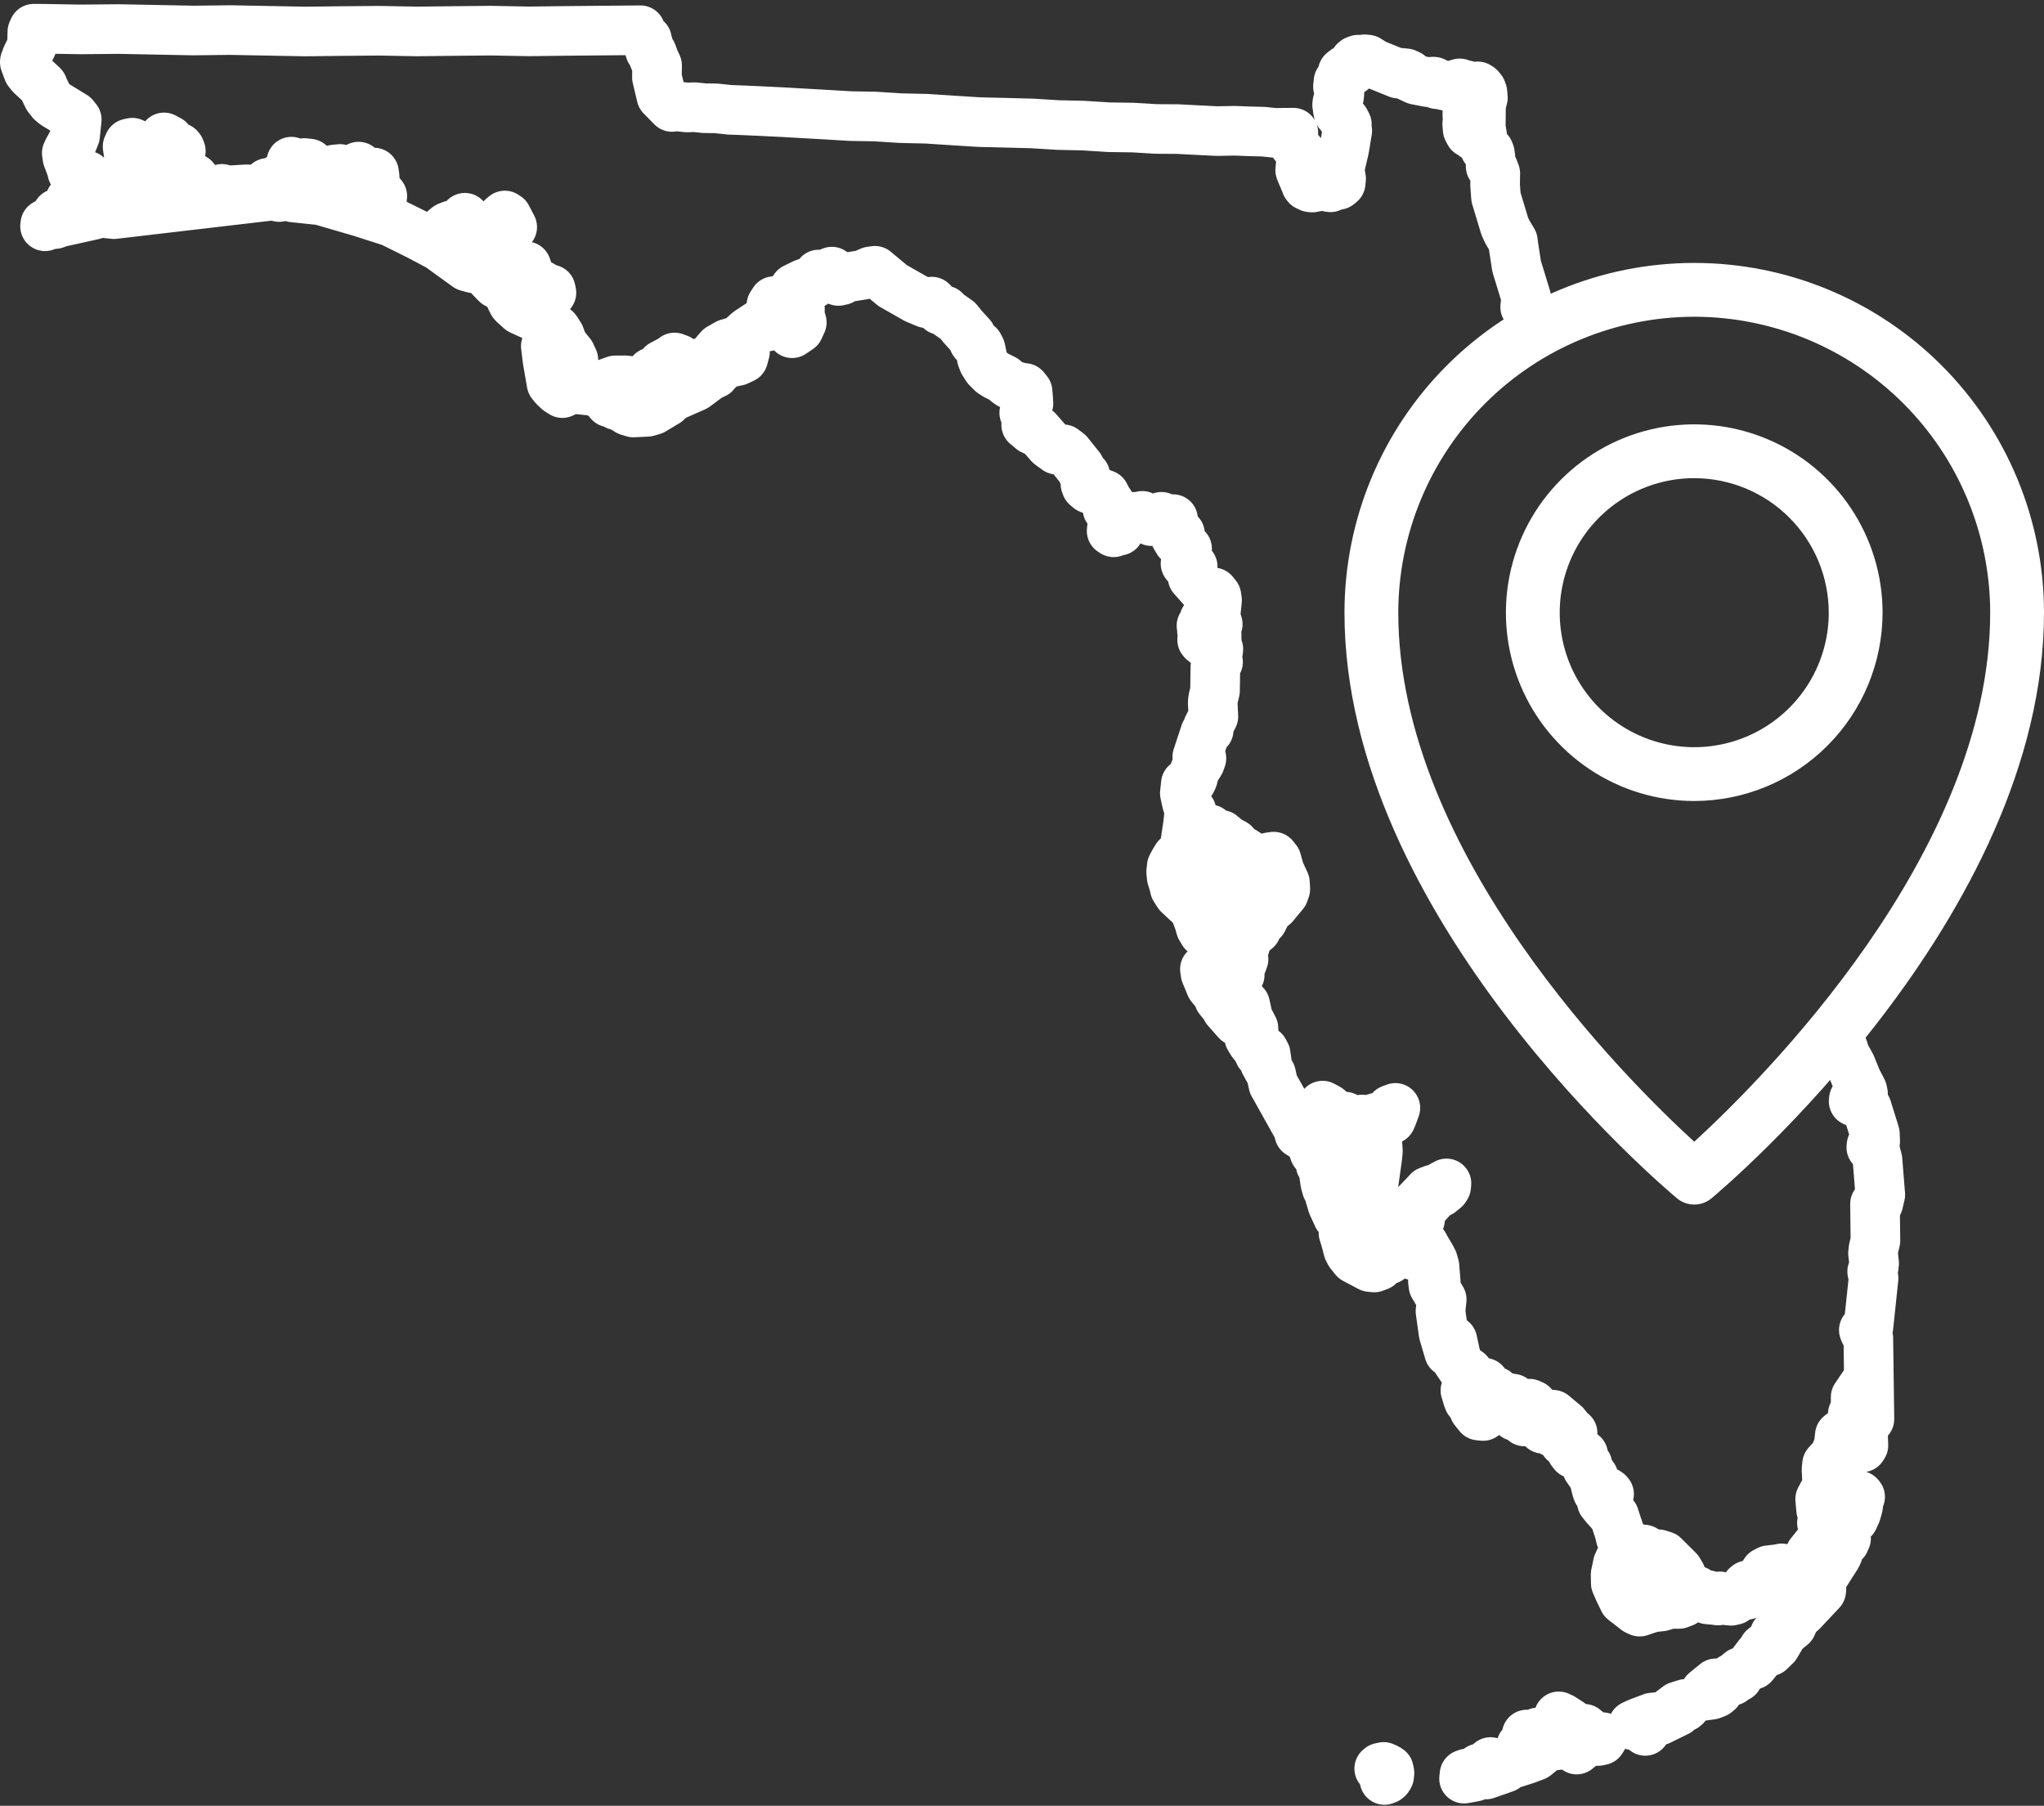
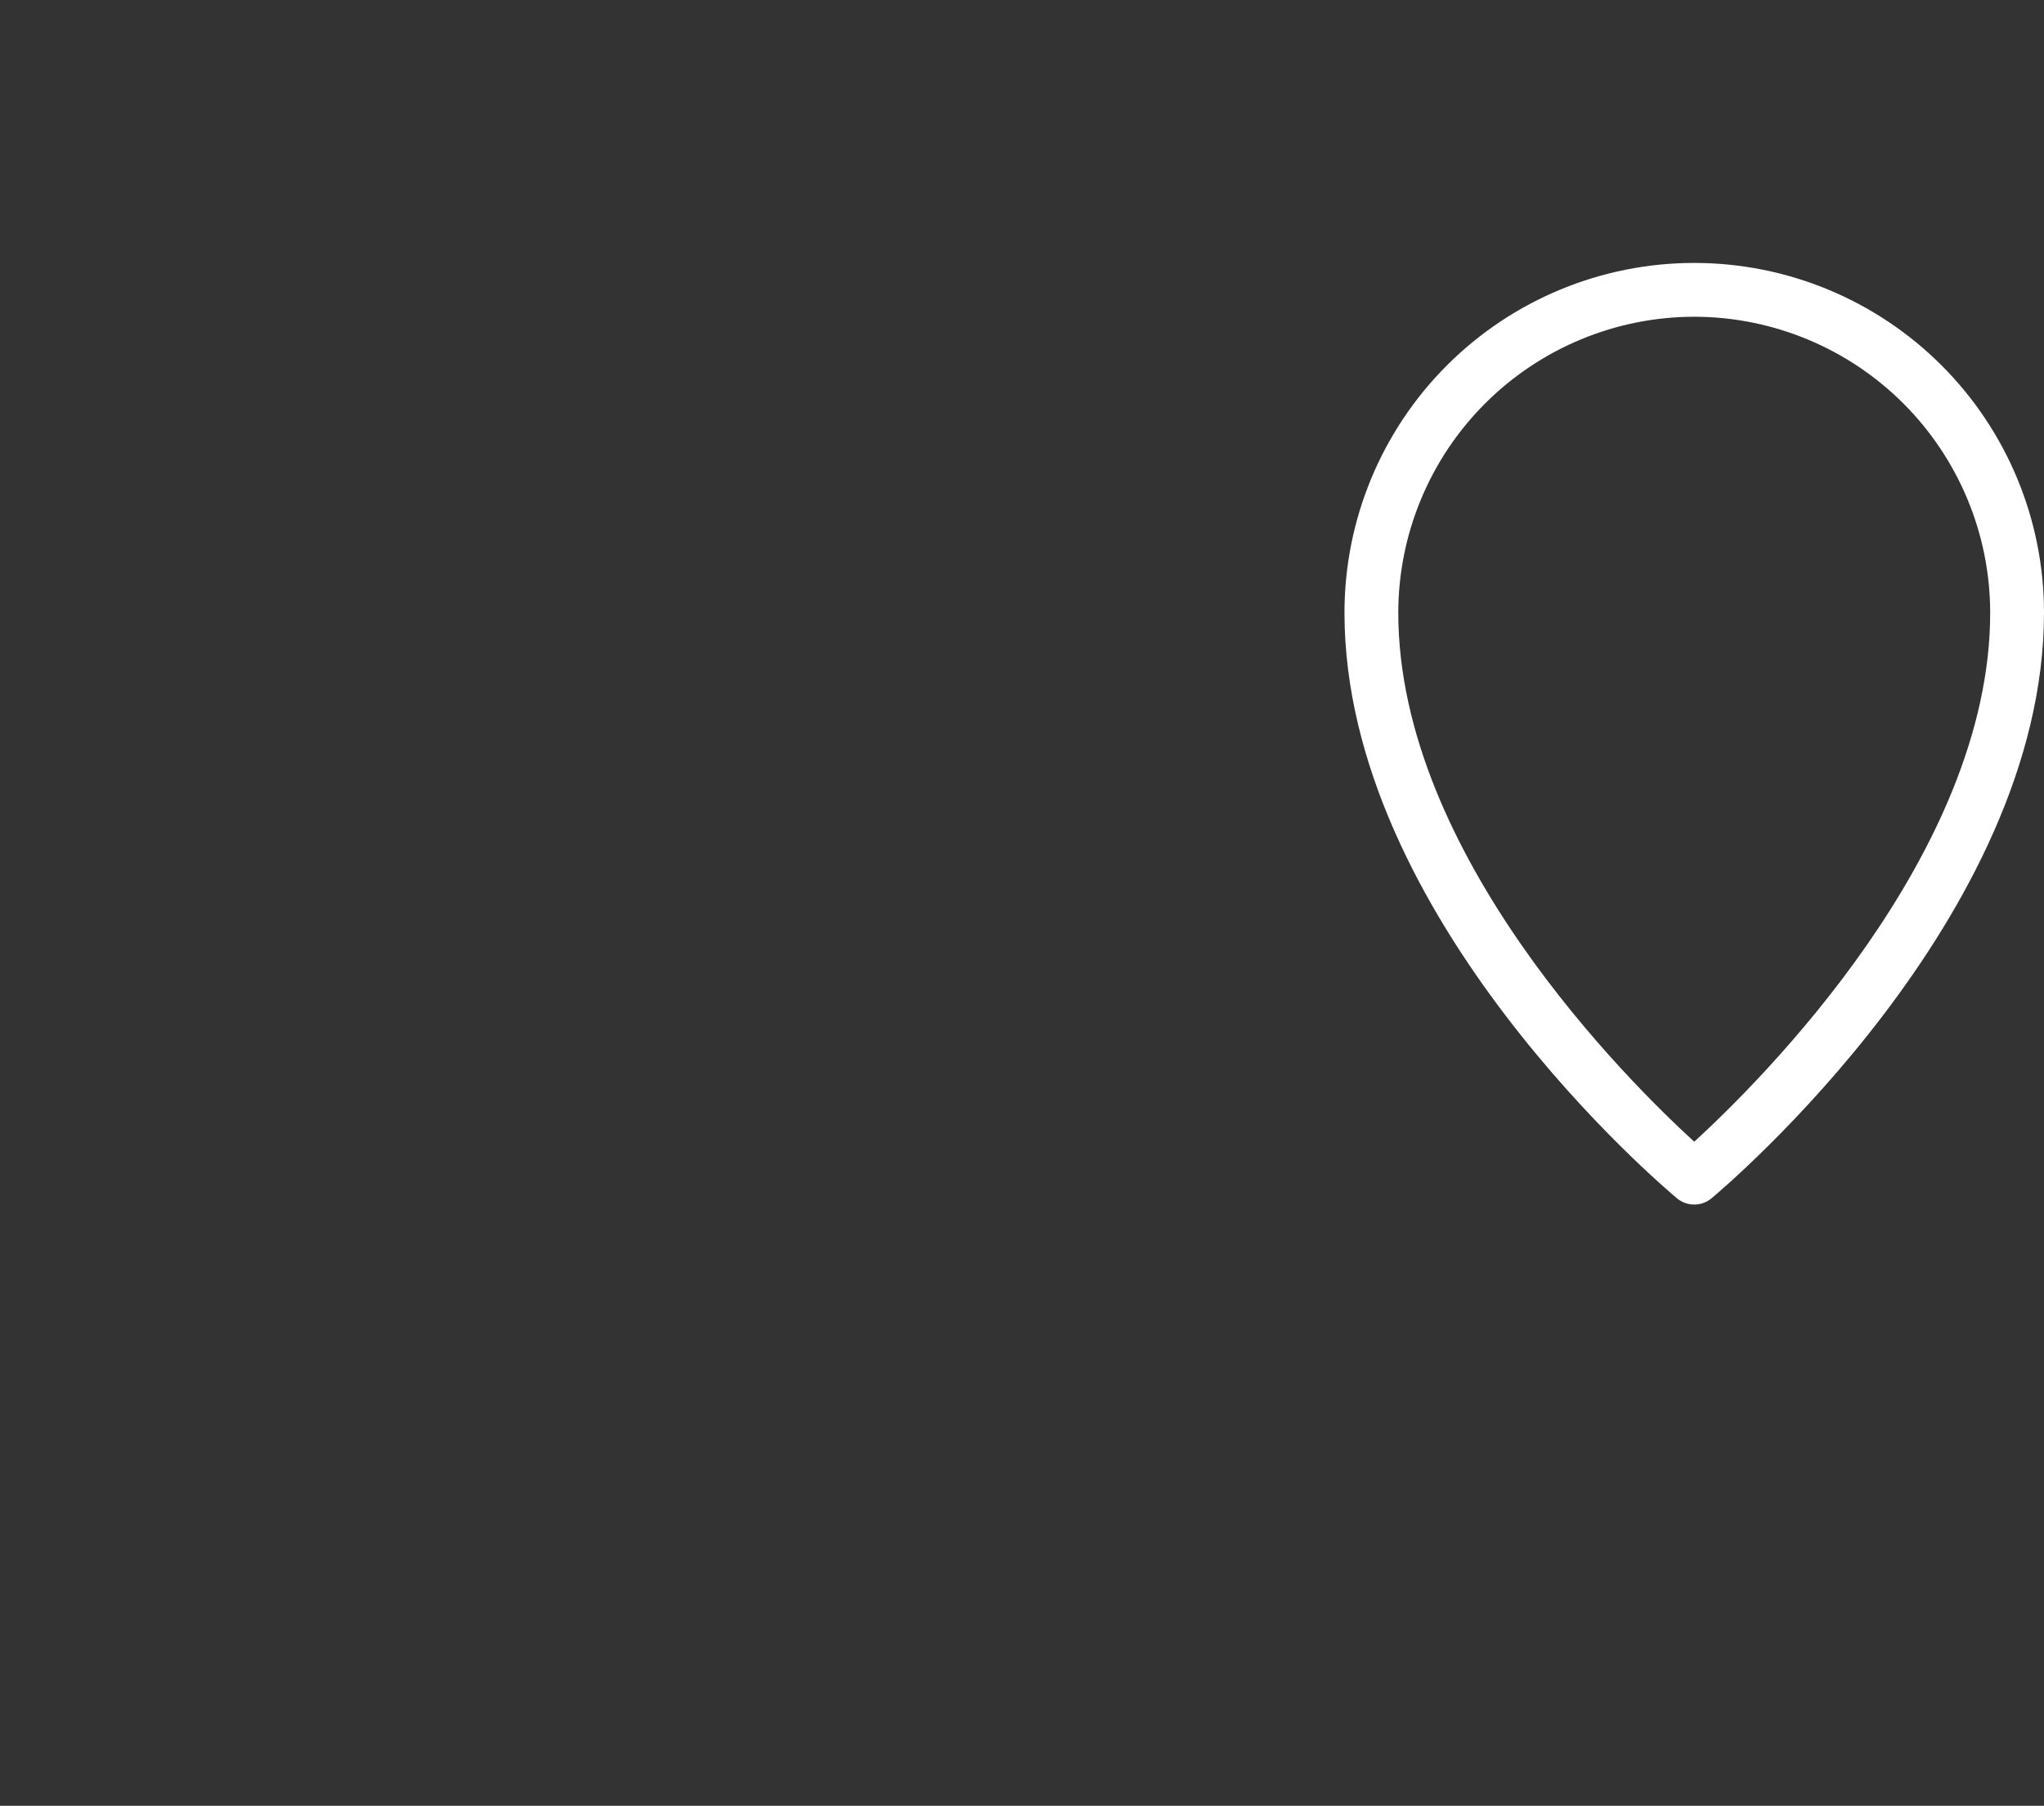
<svg xmlns="http://www.w3.org/2000/svg" width="412" height="364" viewBox="0 0 412 364" fill="none">
  <rect x="0" y="0" width="412" height="364" fill="#333333" stroke="none" />
-   <path d="M309.192 63.615L308.57 63.331L308.169 63.07L308.26 62.213L308.068 61.974L307.423 61.906L307.628 59.968L305.697 53.676L305.054 49.478L304.937 48.592L303.828 46.741L303.303 45.593L301.542 39.755L301.362 37.347L301.398 34.955L301.228 34.5L301.058 34.052L300.651 33.791L300.465 33.553L300.432 31.808L300.308 30.928L300.138 30.474L299.924 30.451L299.516 30.19L299.331 29.951L299.161 29.503L298.799 28.81L298.414 28.339L297.007 27.317L297.029 27.101L296.199 26.795L295.836 26.108L295.736 25.005L295.826 24.148L295.754 22.836L295.8 22.404L296.031 22.21L296.676 22.279L297.061 22.756L297.23 23.21L297.371 23.874L297.471 24.977L297.573 26.073L298.15 26.789L298.743 27.282L298.472 25.731L298.526 21.17L298.901 19.688L298.799 18.591L298.63 18.137L298.415 18.114L298.438 17.898L298.245 17.659L297.844 17.405L297.607 17.592L296.916 17.956L296.486 17.91L295.44 17.581L295.485 17.156L295.055 17.11L294.224 16.804L292.658 17.287L292.205 17.458L290.299 17.038L289.66 16.971L289.06 16.477L288.845 16.454L288.185 16.596L287.754 16.551L285.424 16.093L284.802 15.809L284.186 15.525L284.01 15.07L283.395 14.786L282.326 14.674L281.873 14.844L277.513 13.08L276.891 12.796L276.49 12.535L275.675 12.018L275.037 11.951L274.584 12.122L273.73 12.031L273.278 12.195L273.04 12.389L273.017 12.605L272.757 13.014L272.949 13.253L272.926 13.469L272.666 13.871L272.643 14.087L272.405 14.281L271.122 14.145L270.646 14.532L270.532 15.605L270.041 16.202L269.803 16.395L269.689 17.475L269.983 18.81L269.915 19.451L269.563 20.718L269.518 21.15L269.664 21.82L269.641 22.037L269.782 22.7L271.121 24.364L271.291 24.818L271.483 25.057L271.415 25.698L271.562 26.369L270.96 29.999L270.166 33.396L270.053 34.469L270.324 36.02L270.232 36.884L269.757 37.271L268.428 37.56L268.19 37.754L267.982 37.732L267.144 37.425L266.714 37.38L264.508 37.802L264.078 37.756L263.886 37.517L263.463 37.473L263.27 37.234L263.101 36.779L262.237 34.736L262.067 34.281L262.204 32.992L262.509 32.157L262.555 31.725L262.386 31.27L262.408 31.054L262.023 30.583L261.831 30.345L260.685 28.913L260.515 28.465L260.322 28.226L260.368 27.794L260.629 27.385L260.697 26.744L258.745 26.756L257.015 26.791L254.656 26.542L252.067 26.48L248.831 26.357L245.358 26.427L241.484 26.236L237.389 26.022L233.063 25.995L228.335 25.714L223.579 25.648L218.415 25.321L213.235 25.204L208.07 24.883L202.669 24.743L197.274 24.61L192.11 24.283L186.737 23.933L181.551 23.816L176.393 23.489L171.421 23.401L166.688 23.119L157.865 22.617L153.985 22.426L150.326 22.257L147.091 22.134L144.309 21.84L141.933 21.808L140.005 21.604L138.483 21.661L135.701 21.367L135.463 21.561L133.309 19.374L132.412 15.58L132.447 13.194L131.922 12.053L131.414 10.689L131.035 10.219L130.55 8.646L130.403 7.975L129.996 7.713L129.188 7.191L128.995 6.959L128.848 6.289L129.086 6.095L113.917 6.233L106.548 6.322L98.986 6.178L91.401 6.25L84.032 6.339L76.47 6.195L68.886 6.261L61.51 6.349L46.386 6.061L39.017 6.15L23.894 5.856L16.309 5.928L8.963 5.8L6.796 5.79L6.519 6.416L6.455 9.017L6.432 9.233L5.328 11.505L5.283 11.937L5.022 12.347L5 12.556L5.339 13.466L5.678 14.368L6.248 15.084L8.617 17.293L8.781 17.741L9.674 19.576L10.436 20.53L11.036 21.023L14.897 23.39L15.275 23.867L15.474 24.106L15.133 27.333L14.543 28.793L13.739 30.23L13.694 30.656L13.456 30.849L13.581 31.729L14.591 34.45L14.568 34.666L15.405 34.973L15.598 35.205L15.999 35.466L17.097 35.363L17.52 35.408L17.882 36.102L18.028 36.772L17.961 37.414L17.485 37.8L16.371 38.113L15.449 38.67L14.192 40.278L14.146 40.71L14.746 41.204L14.701 41.636L14.417 42.261L13.727 42.618L13.274 42.789L11.968 42.869L11.521 43.041L12.352 43.347L12.974 43.631L11.216 43.875L10.762 44.046L10.287 44.432L10.055 44.626L9.796 45.029L9.127 45.183L9.082 45.609L9.535 45.438L10.649 45.119L11.079 45.165L11.978 44.829L18.63 43.355L19.744 43.042L19.643 41.94L20.096 41.769L21.402 41.695L21.64 41.502L21.923 40.877L21.845 39.565L21.913 38.917L22.841 38.366L23.91 38.479L24.809 38.137L25.16 36.87L25.59 36.916L25.568 37.132L25.783 37.155L27.079 35.114L27.17 34.257L27.046 33.37L26.114 31.968L25.966 31.304L25.718 29.537L26.002 28.912L26.67 28.764L27.292 29.048L27.432 29.718L27.817 30.195L28.67 30.285L28.433 30.472L28.319 31.552L29.394 31.666L29.756 32.353L29.851 33.448L30.213 34.142L29.906 34.983L29.816 35.84L29.962 36.511L30.845 36.386L31.337 35.782L31.542 33.845L32.324 32.624L33.281 29.681L33.541 29.278L33.609 28.63L33.062 27.698L34.085 28.243L34.616 29.391L35.163 30.316L36.086 29.759L36.278 29.997L36.255 30.213L36.447 30.452L34.858 31.151L34.151 31.732L33.845 32.566L33.799 32.998L33.992 33.237L34.399 33.498L34.845 33.327L35.037 33.566L35.778 34.729L36.185 34.991L37.045 35.082L38.091 35.41L39.114 35.955L39.499 36.426L39.43 37.074L38.808 36.79L37.977 36.484L37.355 36.2L34.277 38.701L33.4 38.826L30.804 38.77L27.908 39.55L26.087 40.45L25.656 40.404L25.419 40.591L25.136 41.216L27.534 41.033L32.212 39.786L39.672 38.84L42.483 38.919L43.813 38.623L44.734 38.071L45.787 38.394L49.706 38.16L53.371 38.329L53.84 37.941L53.954 36.868L55.023 36.981L55.691 36.833L56.211 36.021L56.664 35.85L57.303 35.918L57.993 35.554L58.44 35.383L58.916 34.996L59.176 34.594L58.882 33.259L58.736 32.588L59.312 33.304L59.697 33.775L60.121 33.82L60.404 33.201L61.309 32.86L62.378 32.973L61.365 34.388L61.059 35.23L61.844 35.961L62.705 36.052L63.174 35.665L63.887 35.091L64.578 34.728L65.454 34.602L67.451 34.164L68.542 34.061L70.448 34.481L71.325 34.355L72.276 33.582L72.755 35.155L73.355 35.655L74.231 35.529L75.391 34.785L75.515 35.665L75.039 36.051L74.808 36.245L75.141 37.147L76.487 38.812L76.672 39.05L77.057 39.527L76.988 40.175L76.513 40.555L75.49 40.017L75.082 39.755L72.776 39.075L71.606 37.859L70.983 37.582L70.13 37.492L69.655 37.871L69.847 38.11L70.254 38.372L71.085 38.678L71.3 38.7L70.778 39.519L70.541 39.706L68.426 39.271L67.827 38.77L67.465 38.077L67.325 37.407L66.895 37.362L66.827 38.01L66.52 38.851L66.022 39.447L65.576 39.618L62.386 39.063L58.506 38.871L57.89 38.588L57.867 38.804L57.63 38.997L59.06 39.797L64.625 40.385L72.819 42.773L78.886 44.724L84.445 47.482L88.544 49.656L94.175 53.732L95.436 54.077L95.051 53.606L94.65 53.345L95.097 53.174L95.696 53.674L95.98 53.049L95.188 52.316L94.38 51.794L94.018 51.101L94.799 49.88L94.199 49.386L93.623 48.67L93.245 48.193L92.177 48.08L91.293 48.206L90.609 48.57L89.964 48.502L89.365 48.002L89.055 46.883L89.547 46.28L90.26 45.707L91.159 45.365L92.68 45.308L93.156 44.921L93.7 43.893L94.225 45.034L94.994 45.989L95.356 46.676L95.457 47.778L95.88 47.823L96.356 47.437L96.639 46.811L97.108 46.431L97.776 46.283L98.467 45.919L99.128 45.77L99.275 46.441L100.197 45.883L101.284 43.827L101.753 43.44L102.16 43.702L102.523 44.388L103.246 45.775L102.17 45.662L100.207 47.843L99.161 47.514L98.285 47.64L96.298 50.038L95.347 50.811L95.732 51.282L96.116 51.759L96.517 52.02L98.162 52.849L98.57 53.104L98.932 53.797L99.831 53.456L100.854 54.001L101.883 54.546L102.669 55.278L102.737 54.636L102.975 54.443L102.805 53.988L103.835 54.534L104.519 54.169L105.21 53.806L106.086 53.686L106.256 54.134L105.542 54.714L105.236 55.549L105.621 56.026L106.527 55.685L106.667 56.355L106.677 58.315L107.016 59.218L107.853 59.525L108.323 59.138L108.889 57.894L109.15 57.485L109.342 57.723L109.319 57.939L109.511 58.178L111.01 58.336L111.151 59L110.681 59.387L109.798 59.512L109.538 59.922L108.616 60.473L106.97 59.65L105.371 58.389L104.631 57.226L103.624 56.464L100.695 55.506L100.593 54.41L97.387 54.071L97.743 54.757L100.089 57.183L100.705 57.466L106.89 62.468L106.03 62.377L104.815 61.593L103.837 60.623L103.283 59.691L102.859 59.646L103.006 60.317L103.192 60.555L103.361 61.009L103.554 61.242L104.938 62.48L110.513 65.028L111.306 65.76L112.091 66.498L112.837 67.663L113.17 68.565L113.509 69.474L115.041 71.37L115.572 72.518L115.372 76.408L115.303 77.056L115.495 77.295L115.212 77.914L114.72 78.517L114.267 78.688L113.414 78.597L113.215 78.358L111.905 76.479L111.373 75.337L111.08 74.002L110.77 72.878L110.964 68.987L110.795 68.532L110.013 69.753L110.363 72.616L111.169 77.268L111.746 77.984L112.531 78.716L113.346 79.239L115.167 78.346L118.379 78.685L124.008 76.672L125.953 76.659L129.811 77.067L130.495 76.702L131.322 75.049L132.629 74.969L133.432 73.538L134.116 73.174L134.807 72.81L135.491 72.445L135.967 72.059L136.804 72.365L135.456 74.837L135.196 75.24L135.534 76.149L135.988 75.979L136.695 75.398L137.385 75.041L138.284 74.699L138.975 74.335L140.157 73.375L140.825 73.227L142.154 72.931L142.822 72.783L145.04 70.191L146.652 69.276L148.887 68.645L150.805 66.889L153.362 65.2L153.939 65.916L154.815 65.79L155.715 65.448L156.598 65.323L158.549 65.318L160.426 65.946L160.38 66.378L160.149 66.572L159.651 67.168L161.048 66.23L161.614 64.986L161.298 63.867L159.845 63.277L156.847 62.96L156.44 62.699L156.3 62.029L156.124 61.58L155.485 61.513L156.006 60.701L156.644 60.768L157.645 61.523L159.336 61.92L160.581 62.481L161.22 62.549L161.242 62.339L159.902 60.676L159.88 60.885L159.405 61.272L159.382 61.488L159.218 61.04L159.027 60.795L159.118 59.938L158.948 59.483L159.423 59.103L159.401 59.312L159.61 59.334L160.017 59.596L159.892 58.716L160.176 58.09L162.003 57.198L162.456 57.027L163.955 57.186L163.978 56.97L164.254 56.35L164.753 55.748L165.013 55.339L165.658 55.407L165.844 55.645L166.727 55.52L166.942 55.542L167.225 54.924L167.671 54.752L167.863 54.991L168.078 55.014L168.056 55.23L168.271 55.252L168.678 55.514L168.825 56.178L168.988 56.632L169.656 56.484L170.578 55.926L173.881 55.408L175.471 54.709L176.353 54.584L179.932 57.57L184.63 60.244L186.706 61.112L187.82 60.799L188.99 62.008L189.583 62.501L190.444 62.592L190.828 63.069L193.043 64.614L193.428 65.085L193.998 65.8L195.745 67.725L196.277 68.867L196.462 69.105L196.87 69.366L197.278 69.621L197.639 70.314L197.926 71.649L197.88 72.081L198.22 72.983L198.967 74.148L199.944 75.124L200.752 75.647L202.398 76.469L202.59 76.708L203.183 77.207L203.59 77.469L204.636 77.798L205.689 78.121L206.542 78.211L207.119 78.927L207.22 80.023L207.299 81.335L206.971 82.386L206.449 83.204L206.834 83.682L206.981 84.346L207.098 85.232L206.844 85.642L208.037 86.635L208.652 86.918L209.105 86.748L211.615 89.621L213.022 90.643L214.329 90.562L215.336 91.317L216.098 92.272L217.63 94.174L218.54 95.792L218.754 95.815L218.833 97.127L218.788 97.553L218.958 98.007L219.55 98.507L220.388 98.814L221.218 99.12L221.841 99.404L222.672 99.704L223.034 100.397L223.389 101.09L223.774 101.561L223.275 102.163L223.23 102.595L223.637 102.85L224.26 103.134L224.667 103.396L224.598 104.043L224.954 104.73L226.668 104.911L227.596 104.36L228.257 104.212L229.564 104.131L230.232 103.983L231.04 104.506L232.07 105.045L233.161 104.948L234.106 104.174L234.275 104.629L234.874 105.129L235.276 105.383L235.513 105.197L236.441 104.639L236.542 105.742L236.66 106.622L237.045 107.093L237.853 107.615L236.931 108.172L237.485 109.098L239.278 110.591L239.255 110.807L239.282 112.551L239.236 112.983L238.959 113.609L239.337 114.079L239.96 114.363L240.406 114.192L240.27 115.481L240.393 116.368L242.525 118.764L242.926 119.024L243.333 119.286L244.617 119.421L245.193 120.138L245.318 121.018L244.976 124.244L245.456 125.817L244.308 124.392L243.501 123.87L242.742 124.875L242.911 125.33L243.866 126.516L244.228 127.21L244.42 127.449L245.059 127.516L245.229 127.964L245.239 129.924L245.578 130.834L245.533 131.259L245.011 132.078L244.966 132.503L245.113 133.174L245.52 133.435L244.976 134.463L244.906 139.241L244.509 140.939L244.441 141.581L244.575 144.428L243.488 146.484L243.465 146.7L243.634 147.154L242.921 147.727L241.329 152.563L241.782 152.392L242.02 152.199L242.167 152.869L241.861 153.704L240.819 155.335L240.451 156.818L240.161 157.443L239.647 158.255L239.025 157.971L238.82 159.909L238.966 160.579L239.26 161.914L239.593 162.816L240.169 163.532L239.677 164.136L239.45 166.282L238.683 171.423L237.137 175.826L236.798 174.917L236.888 174.06L237.218 173.002L237.716 172.406L237.24 172.793L236.726 173.606L236.182 174.634L236.068 175.713L236.169 176.81L236.649 178.383L236.795 179.053L237.542 180.217L240.69 183.158L241.368 184.97L241.701 185.872L242.017 186.997L242.571 187.923L243.187 188.207L243.256 187.558L242.968 186.224L242.075 184.389L241.527 183.464L238.395 180.308L238.034 179.614L238.125 178.757L239.109 179.728L241.133 181.027L242.087 182.22L243.049 183.407L243.665 183.69L244.74 183.804L244.717 184.02L244.796 185.332L244.959 185.779L245.151 186.025L246.434 186.16L247.125 185.797L247.647 184.978L247.76 183.904L247.421 183.002L248.033 181.326L248.101 180.678L248.853 179.672L248.968 178.592L248.68 177.264L248.51 176.81L250.145 175.679L250.615 175.291L248.409 175.707L246.526 175.078L244.688 174.01L242.811 173.382L243.564 172.369L245.798 171.738L246.32 170.92L244.583 170.955L244.153 170.909L243.961 170.67L244.436 170.29L244.244 170.052L244.527 169.426L244.618 168.569L244.064 167.637L243.894 167.189L245.857 169.13L245.947 168.273L246.162 168.295L246.755 168.795L247.355 169.295L248.785 170.095L248.74 170.527L247.626 170.839L247.796 171.294L249.317 171.236L250.578 171.588L251.386 172.11L251.872 173.684L251.599 176.262L251.671 177.58L252.417 178.745L252.847 178.79L254.584 178.755L254.838 178.345L254.697 177.682L254.336 176.988L254.348 174.812L254.439 173.955L254.937 173.359L255.859 172.801L256.742 172.676L257.312 173.391L257.939 175.628L259.001 177.918L259.073 179.229L258.774 180.065L257.279 181.866L256.787 182.469L255.605 183.43L255.344 183.839L254.517 185.492L254.28 185.679L253.834 185.85L253.381 186.021L253.244 187.31L251.824 188.464L251.28 189.498L250.929 190.765L250.385 191.793L249.44 192.567L249.61 193.015L249.802 193.253L249.304 193.849L249.988 193.492L250.656 193.344L250.35 194.185L249.666 194.543L248.307 195.055L247.623 195.419L248.239 195.696L248.884 195.764L249.507 196.048L249.885 196.525L248.793 196.628L247.555 196.061L246.294 195.709L245.536 196.714L245.943 196.976L246.135 197.214L246.565 197.26L247.012 197.088L247.227 197.111L247.396 197.566L247.112 198.191L247.067 198.623L246.592 199.003L245.998 198.51L244.76 197.943L244.161 197.442L243.991 196.988L243.082 195.37L242.867 195.347L242.991 196.234L244.024 198.732L244.601 199.448L245.432 199.754L247.36 199.958L249.146 201.45L250.199 201.78L250.984 202.512L251.572 205.181L252.651 207.254L252.729 208.566L252.514 208.544L252.322 208.305L252.129 208.073L251.914 208.05L251.728 207.812L251.801 209.124L252.355 210.049L253.31 211.235L253.841 212.383L254.271 212.429L254.147 211.542L254.763 211.826L255.125 212.519L255.249 213.399L255.373 214.286L254.966 214.024L254.773 213.786L254.627 213.115L254.943 214.241L256.214 216.546L256.655 218.551L261.57 227.337L261.88 228.455L262.095 228.478L262.287 228.716L262.91 228.994L262.763 228.33L262.039 226.949L261.922 226.064L263.284 227.511L264.943 232.26L266.374 233.059L267.234 233.15L267.85 233.434L268.257 233.695L268.85 234.195L269.065 234.217L269.518 234.047L269.541 233.831L269.971 233.876L270.564 234.376L270.757 234.608L271.017 234.205L271.538 233.387L271.769 233.193L272.131 233.886L272.402 235.437L272.878 235.05L273.154 234.431L273.037 233.545L272.427 231.091L271.563 229.041L270.986 228.325L270.291 226.736L269.692 226.236L269.438 226.646L268.838 226.146L267.306 224.243L266.752 223.317L266.589 222.864L267.612 223.408L268.212 223.902L269.122 225.52L269.952 225.826L270.665 225.253L271.118 225.083L271.005 226.156L271.983 227.126L272.576 227.626L272.814 227.432L273.096 226.814L273.764 226.666L274.217 226.495L274.516 225.66L275.592 225.774L276.468 225.648L277.367 225.306L279.364 224.868L280.361 223.663L281.26 223.322L280.648 225.004L280.365 225.623L279.918 225.794L278.797 226.112L276.479 227.601L275.534 228.375L275.443 229.233L276.443 229.993L277.059 230.277L277.659 230.77L277.737 232.089L277.601 233.378L276.704 239.803L276.782 241.121L276.929 241.786L278.008 243.859L278.341 244.761L278.204 246.057L277.898 246.891L277.83 247.533L278.384 248.465L279.147 249.413L279.815 249.265L280.505 248.907L281.427 248.35L281.551 249.236L282.026 248.85L283.141 248.531L283.594 248.36L283.639 247.935L284.948 243.718L285.491 242.69L287.194 240.918L287.931 240.122L288.83 239.78L289.706 239.661L290.872 238.91L291.556 238.546L291.488 239.194L291.228 239.597L290.759 239.984L290.283 240.37L289.876 240.109L289.191 240.473L288.931 240.883L288.648 241.501L286.684 243.69L286.163 244.502L286.241 245.814L285.421 247.468L284.187 248.86L282.789 249.797L282.767 250.013L282.529 250.207L282.082 250.378L281.675 250.116L281.291 249.639L281.076 249.616L280.822 250.026L280.731 250.884L280.848 251.77L281.017 252.224L281.278 251.815L281.47 252.054L281.685 252.076L282.369 251.712L285.038 253.079L286.329 253.216L286.521 253.454L286.921 253.715L287.159 253.522L287.443 252.897L287.149 251.562L287.002 250.898L287.364 251.584L288.466 253.441L288.827 254.135L289.144 255.254L289.418 258.764L288.988 258.719L289.034 258.286L288.826 258.264L288.943 259.15L290.599 261.933L290.349 264.296L290.963 268.709L292.081 272.527L292.505 272.571L292.358 271.901L292.472 270.827L292.754 270.209L293.629 274.212L294.568 275.615L295.976 276.631L295.692 277.256L295.839 277.927L296.217 278.404L296.817 278.897L297.24 278.942L298.553 278.862L299.214 278.72L299.146 279.362L298.631 280.181L298.349 280.8L297.873 281.186L297.257 280.903L296.68 280.187L296.058 279.909L295.374 280.267L295.853 281.84L296.023 282.295L296.407 282.772L296.6 283.004L297.03 283.05L297.261 282.862L297.284 282.646L297.544 282.237L297.759 282.26L297.804 281.834L298.065 281.425L298.449 281.903L298.851 282.157L299.496 282.225L300.157 282.083L300.632 281.696L300.939 280.855L301.414 280.475L301.77 281.161L302.154 281.639L302.799 281.707L303.245 281.536L303.2 281.967L303.393 282.2L303.132 282.609L303.584 282.445L304.275 282.081L304.298 281.865L304.936 281.932L305.536 282.426L306.581 282.762L307.159 283.471L307.797 283.539L308.295 282.943L308.918 283.22L309.68 284.174L310.273 284.674L310.896 284.951L313.04 285.178L314.232 286.178L315.425 287.171L316.573 288.596L316.98 288.857L315.56 290.011L315.276 290.636L315.892 290.919L316.085 291.152L316.808 292.538L317.186 293.015L319.114 293.219L319.239 294.099L319.601 294.786L319.979 295.263L319.91 295.911L321.227 297.79L321.837 300.244L322.007 300.699L322.623 300.976L323.737 300.663L324.144 300.924L324.337 301.157L323.815 301.975L322.871 302.742L323.633 303.697L325.38 305.622L326.035 307.65L326.205 308.098L326.515 309.223L326.662 309.887L327.046 310.364L329.455 312.141L331.383 312.345L331.79 312.606L332.599 313.122L334.313 313.303L335.359 313.632L338.298 316.557L338.852 317.482L338.286 318.726L337.55 319.515L336.436 319.834L335.367 319.721L334.315 319.392L334.337 319.176L334.575 318.989L335.48 318.648L335.311 318.193L331.336 316.906L330.736 316.406L330.521 316.384L329.612 314.765L329.228 314.288L328.634 313.795L328.012 313.511L327.366 313.443L327.673 312.601L326.943 313.398L326.093 315.267L325.651 317.391L325.684 319.135L326.385 320.732L327.271 322.566L329.872 324.581L330.494 324.865L332.961 324.034L334.934 323.812L336.502 323.322L338.447 323.31L339.353 322.968L340.557 321.792L341.977 320.638L342.769 321.377L344.268 321.535L344.177 322.393L345.031 322.483L345.053 322.267L345.314 321.858L345.507 322.096L345.914 322.358L346.099 322.596L346.314 322.619L346.337 322.403L346.575 322.209L346.62 321.784L347.197 322.493L348.911 322.674L349.573 322.526L350.331 321.521L351.015 321.156L351.853 321.463L352.068 321.486L352.537 321.099L352.373 320.651L352.181 320.412L352.035 319.742L352.272 319.555L354.263 319.11L354.025 319.303L354.002 319.519L353.793 319.497L354.624 319.803L354.931 318.962L355.282 317.695L355.797 316.876L356.487 316.519L358.461 316.291L359.123 316.142L359.507 316.62L359.484 316.836L359.031 317.006L358.801 317.194L358.778 317.41L358.517 317.819L358.941 317.864L359.348 318.125L359.517 318.58L359.71 318.819L360.417 318.238L361.492 318.352L362.3 318.874L362.593 320.209L362.808 320.231L362.707 319.135L361.938 318.18L361.13 317.658L360.039 317.761L360.553 316.949L361.482 316.391L362.358 316.266L362.267 317.13L363.105 317.43L364.036 318.839L364.844 319.361L364.913 318.713L364.32 318.214L363.535 317.475L363.716 315.761L364.469 314.748L364.752 314.129L364.843 313.265L367.09 310.458L368.77 308.902L368.839 308.254L368.454 307.777L367.832 307.492L367.238 307L367.568 305.942L368.082 305.13L367.89 304.891L367.489 304.63L367.081 304.375L366.98 303.273L366.879 302.177L367.422 301.148L368.205 299.921L368.295 299.063L368.161 296.223L368.274 295.15L369.74 293.564L370.636 291.263L370.84 289.325L371.309 288.945L372.215 288.604L372.876 288.455L373.42 287.427L373.455 285.042L374.045 283.575L374.034 281.621L375.828 278.985L376.258 279.031L376.405 279.695L376.461 281.223L376.419 283.614L376.384 286L376.814 286.045L376.591 269.714L375.852 268.544L375.682 268.096L376.604 267.538L377.649 257.648L377.363 256.308L377.669 255.473L377.759 254.615L377.534 252.633L377.625 251.775L378.022 250.077L377.935 242.675L378.603 242.527L379 240.828L378.438 233.806L377.981 232.024L377.189 231.285L377.235 230.853L377.971 230.064L377.915 228.536L376.301 223.362L375.916 222.885L375.316 222.391L374.247 222.278L373.632 221.995L373.677 221.563L374.124 221.391L374.792 221.244L375.237 221.079L375.521 220.454L375.374 219.789L374.295 217.717L373.092 214.763L371.821 212.452L371.674 211.788L371.342 210.879L369.888 210.289L369.526 209.602M249.066 194.049L249.304 193.856M249.066 194.049L248.659 193.788L248.45 193.766L248.427 193.982L248.167 194.385L249.066 194.049ZM144.161 74.453L144.63 74.066L144.799 74.521L144.347 74.691L144.093 75.094L144.07 75.311L142.927 75.838L140.109 77.936L135.341 80.04L134.367 81.023L131.595 82.689L130.48 83.008L127.652 83.146L126.6 82.816L125.385 82.033L126.245 82.124L127.46 82.907L128.552 82.804L130.548 82.367L140.838 77.146L141.076 76.953L141.122 76.521L141.575 76.351L142.005 76.396L142.243 76.203L142.289 75.771L142.504 75.794L143.187 75.436L144.161 74.453ZM125.374 80.079L125.121 80.483L125.052 81.131L124.791 81.54L124.338 81.71L123.315 81.166L122.885 81.12L122.501 80.643L122.123 80.166L121.739 79.689L121.331 79.434L120.285 79.105L119.901 78.627L122.683 78.921L123.419 78.132L124.465 78.461L125.748 78.597L125.941 78.829L126.111 79.284L125.635 79.67L125.375 80.073L125.374 80.079ZM52.68 38.693L57.154 39.383L56.702 39.547L56.255 39.719L55.848 39.457L55.209 39.39L22.979 43.166L20.197 42.872L21.103 42.531L24.999 42.505L30.508 41.565L33.433 40.571L36.669 40.694L37.783 40.375L38.229 40.21L39.587 39.699L40.464 39.573L42.416 39.56L47.67 39.03L48.807 38.502L48.977 38.95L50.752 38.489L52.68 38.693ZM149.943 70.927L150.158 70.95L149.807 72.217L148.67 72.752L146.005 73.338L146.48 72.957L148.33 71.849L149.49 71.098L149.943 70.927ZM338.215 343.947L339.782 343.458L339.736 343.89L339.505 344.084L338.837 344.232L338.101 345.021L334.452 346.813L338.215 343.947ZM277.929 252.765L279.982 253.855L279.099 253.981L277.894 255.157L276.995 255.492L276.135 255.401L273.059 253.773L272.104 252.586L271.742 251.893L271.285 250.111L270.8 248.531L271.422 248.815L271.585 249.269L271.761 249.724L271.902 250.388L272.433 251.529L273.01 252.245L273.795 252.984L274.841 253.312L276.554 253.493L277.431 253.368L277.929 252.765ZM299.143 357.212L299.312 357.667L298.882 357.622L298.69 357.383L298.713 357.167L298.521 356.928L298.498 357.144L298.097 356.883L298.052 357.315L297.791 357.725L297.315 358.111L296.654 358.253L295.104 358.526L295.194 357.669L295.647 357.498L296.269 357.783L296.722 357.612L297.169 357.441L298.142 356.458L298.566 356.503L298.758 356.741L298.951 356.974L299.143 357.212ZM303.006 355.45L303.346 356.353L299.527 357.69L299.765 357.496L300.257 356.9L300.302 356.468L299.902 356.207L299.97 355.559L300.439 355.178L301.039 355.672L301.706 355.531L303.029 355.234L303.006 355.45ZM332.999 346.222L334.091 346.119L334.045 346.551L333.83 346.529L332.694 347.057L332.218 347.444L331.935 348.062L331.629 348.904L331.511 348.018L330.889 347.74L329.153 347.768L330.289 347.24L332.999 346.222ZM308.716 350.613L310.463 352.538L310.632 352.993L309.45 353.953L307.646 354.629L304.058 355.779L304.081 355.563L305.048 354.58L305.502 354.403L306.124 354.694L307.261 354.159L307.521 353.749L307.544 353.533L307.759 353.556L308.036 352.937L307.42 352.653L307.013 352.392L306.628 351.914L308.319 352.311L308.919 352.812L309.297 353.282L309.519 353.305L309.795 352.686L309.434 351.992L309.032 351.738L308.15 351.857L307.986 351.409L308.218 351.215L308.24 350.999L307.387 350.909L307.738 349.642L307.953 349.665L307.93 349.881L308.354 349.926L308.716 350.613ZM269.564 243.833L269.642 245.152L269.117 244.005L268.586 242.863L267.79 240.171L268.005 240.194L268.191 240.432L268.598 240.687L268.677 241.999L269.564 243.833ZM375.28 288.279L375.495 288.302L375.6 291.357L375.34 291.76L374.702 291.692L374.532 291.244L374.577 290.812L375.075 290.216L374.86 290.193L374.668 289.955L374.238 289.909L374.284 289.477L374.736 289.307L374.997 288.897L375.02 288.681L375.28 288.279ZM267.78 238.211L267.428 239.478L267.112 238.359L266.746 235.706L266.192 234.781L266.453 234.372L266.691 234.178L266.86 234.633L267.577 236.013L267.893 237.138L267.78 238.211ZM250.005 205.671L250.366 206.364L249.337 205.819L247.212 203.417L246.873 202.514L246.465 202.253L245.702 201.305L245.556 200.634L246.393 200.941L246.794 201.202L248.066 203.507L250.005 205.671ZM275.124 242.468L274.897 244.615L275.421 245.763L276.168 246.927L276.739 247.636L277.088 250.505L277.212 251.385L276.567 251.317L275.827 250.154L274.817 247.433L274.262 246.507L274.421 245.002L273.727 243.406L272.602 241.765L271.901 240.169L272.563 240.02L273.615 240.35L274.593 241.32L275.124 242.468ZM318.15 349.439L318.992 351.698L317.809 352.665L317.776 350.921L314.188 345.976L314.166 346.185L314.804 346.253L316.427 347.298L318.15 349.439ZM374.747 301.486L374.939 301.724L374.678 302.133L374.52 303.632L374.168 304.906L373.608 306.15L372.895 306.723L372.465 306.678L373.178 306.105L373.484 305.263L374.277 301.873L374.3 301.657L374.747 301.486ZM370.84 309.769L372.101 310.121L371.846 310.531L371.823 310.747L371.609 310.724L371.371 310.911L371.111 311.32L370.827 311.945L370.544 312.564L370.499 312.996L370.215 313.621L367.363 318.098L366.773 319.565L367.135 320.252L367.09 320.684L363.185 324.838L362.715 325.225L362.07 325.157L361.787 325.776L361.436 327.042L361.152 327.667L359.494 329.014L357.915 331.674L356.71 332.85L355.834 332.976L355.472 332.289L355.947 331.903L356.609 331.754L357.277 331.606L357.719 329.476L357.95 329.288L358.833 329.163L359.094 328.754L359.869 327.532L361.096 326.139L361.38 325.514L361.024 324.828L362.139 324.509L362.585 324.338L363.106 323.526L362.92 323.288L362.728 323.049L363.367 323.116L363.65 322.491L363.265 322.02L362.649 321.737L361.958 322.101L362.288 321.043L364.409 321.486L365.32 318.974L367.046 316.979L367.398 315.713L367.273 314.833L366.866 314.571L366.465 314.31L366.319 313.64L366.556 313.453L368.146 312.747L368.836 312.39L370.133 310.35L370.84 309.769ZM346.638 340.052L346.593 340.478L346.333 340.887L345.857 341.274L344.958 341.615L343.199 341.86L343.72 341.048L345.847 339.313L345.733 340.387L345.948 340.41L346.208 340.007L346.638 340.052ZM243.785 129.34L243.525 129.743L243.102 129.698L243.124 129.489L242.502 129.205L242.309 128.966L242.954 129.034L242.762 128.796L242.785 128.58L243.209 128.624L243.453 128.432L243.854 128.693L243.785 129.34ZM242.537 126.813L242.56 126.597L242.368 126.358L242.175 126.126L242.436 125.717L242.651 125.739L243.058 126.001L243.459 126.262L243.391 126.903L242.922 127.29L242.276 127.222L242.299 127.006L242.537 126.813ZM225.202 106.497L225.587 106.974L225.156 106.928L224.472 107.293L224.065 107.032L224.134 106.384L224.394 105.981L224.795 106.235L225.202 106.497ZM279.749 358.426L279.511 358.62L279.058 358.79L279.081 358.574L279.534 358.404L279.749 358.426ZM279.071 356.614L278.002 356.501L278.24 356.308L278.901 356.166L279.524 356.443L279.931 356.705L280.071 357.375L280.002 358.023L279.84 357.569L279.478 356.875L279.071 356.614ZM314.926 351.269L315.356 351.314L315.095 351.723L314.88 351.701L314.688 351.462L314.926 351.269ZM323.054 350.175L323.032 350.384L322.771 350.794L322.103 350.942L322.624 350.13L323.054 350.175ZM313.71 350.492L313.857 351.156L313.789 351.804L313.574 351.781L313.382 351.542L312.789 351.043L312.619 350.595L313.065 350.424L313.088 350.208L312.88 350.186L313.111 349.992L313.326 350.014L313.71 350.492ZM311.759 350.504L311.86 351.6L311.837 351.816L311.645 351.577L311.267 351.101L310.837 351.055L310.361 351.442L310.169 351.203L309.954 351.18L309.814 350.51L309.667 349.846L309.951 349.221L310.159 349.243L310.351 349.482L310.589 349.288L311.404 349.811L311.589 350.049L311.759 350.504ZM319.933 348.972L320.056 349.858L320.034 350.068L319.649 349.597L319.033 349.314L319.056 349.098L318.88 348.642L318.903 348.433L319.333 348.478L319.933 348.972ZM350.831 337.232L350.316 338.045L349.864 338.216L349.15 338.795L348.941 338.773L348.987 338.341L349.434 338.17L350.854 337.016L350.831 337.232ZM354.69 333.51L354.882 333.749L354.384 334.345L353.394 335.544L352.942 335.715L354.453 333.697L354.69 333.51ZM332.248 314.388L332.394 315.059L332.111 315.684L331.85 316.094L331.619 316.281L331.189 316.236L330.612 315.526L330.466 314.855L330.725 314.453L331.394 314.298L332.248 314.388ZM329.986 313.283L329.872 314.362L329.25 314.072L328.872 313.602L328.057 313.079L328.318 312.67L328.748 312.715L328.725 312.931L329.387 312.782L329.817 312.828L329.986 313.283ZM314.311 287.49L314.073 287.683L313.62 287.853L313.174 288.018L313.152 288.234L312.914 288.427L312.891 288.643L312.699 288.405L312.484 288.382L311.913 287.673L311.698 287.65L311.223 288.03L311.008 288.008L310.929 286.696L310.737 286.457L310.805 285.815L311.281 285.429L312.118 285.736L312.496 286.212L313.526 286.751L313.927 287.012L314.311 287.49ZM309.815 287.015L309.408 286.753L309.238 286.299L309.052 286.067L308.882 285.612L308 285.737L307.615 285.26L307.384 285.454L307.27 286.527L307.101 286.073L306.693 285.818L306.977 285.193L307.661 284.828L307.899 284.635L308.136 284.448L309.019 284.323L309.42 284.584L309.974 285.509L309.928 285.941L310.307 286.411L310.261 286.843L309.815 287.015ZM299.382 283.305L299.744 283.992L299.2 285.026L298.94 285.429L298.086 285.339L297.894 285.1L297.701 284.868L297.316 284.39L297.131 284.152L297.199 283.504L297.645 283.34L298.075 283.385L298.737 283.237L299.382 283.305ZM305.829 283.768L305.999 284.222L305.954 284.648L305.432 285.466L305.24 285.228L305.376 283.938L304.946 283.893L304.754 283.654L304.591 283.2L304.636 282.774L305.275 282.842L305.66 283.313L305.445 283.29L305.829 283.768Z" stroke="white" stroke-width="10" stroke-miterlimit="2" stroke-linejoin="round" />
  <path d="M341.5 242.808C340.231 242.809 339.001 242.365 338.026 241.553C335.293 239.27 271 184.986 271 123.5C271 104.802 278.428 86.87 291.649 73.649C304.87 60.428 322.802 53 341.5 53C360.198 53 378.13 60.428 391.351 73.649C404.572 86.87 412 104.802 412 123.5C412 184.986 347.707 239.27 344.974 241.553C343.999 242.365 342.769 242.809 341.5 242.808ZM341.5 63.846C325.684 63.864 310.521 70.155 299.338 81.338C288.155 92.522 281.864 107.684 281.846 123.5C281.846 172.162 328.271 218.054 341.5 230.14C354.724 218.044 401.154 172.093 401.154 123.5C401.136 107.684 394.845 92.522 383.662 81.338C372.479 70.155 357.316 63.864 341.5 63.846Z" fill="white" />
-   <path d="M341.5 161.462C333.992 161.462 326.653 159.235 320.41 155.064C314.167 150.893 309.301 144.964 306.428 138.027C303.555 131.091 302.803 123.458 304.268 116.094C305.733 108.73 309.348 101.966 314.657 96.657C319.966 91.348 326.73 87.733 334.094 86.268C341.458 84.803 349.091 85.555 356.027 88.428C362.964 91.301 368.893 96.167 373.064 102.41C377.235 108.652 379.462 115.992 379.462 123.5C379.45 133.564 375.447 143.213 368.33 150.33C361.213 157.447 351.565 161.45 341.5 161.462ZM341.5 96.385C336.137 96.385 330.895 97.975 326.436 100.954C321.977 103.934 318.501 108.169 316.449 113.123C314.396 118.078 313.86 123.53 314.906 128.79C315.952 134.05 318.535 138.881 322.327 142.673C326.119 146.466 330.95 149.048 336.21 150.094C341.47 151.141 346.922 150.604 351.877 148.551C356.831 146.499 361.066 143.024 364.046 138.565C367.025 134.105 368.616 128.863 368.616 123.5C368.607 116.311 365.748 109.419 360.664 104.336C355.581 99.253 348.689 96.393 341.5 96.385Z" fill="white" />
</svg>